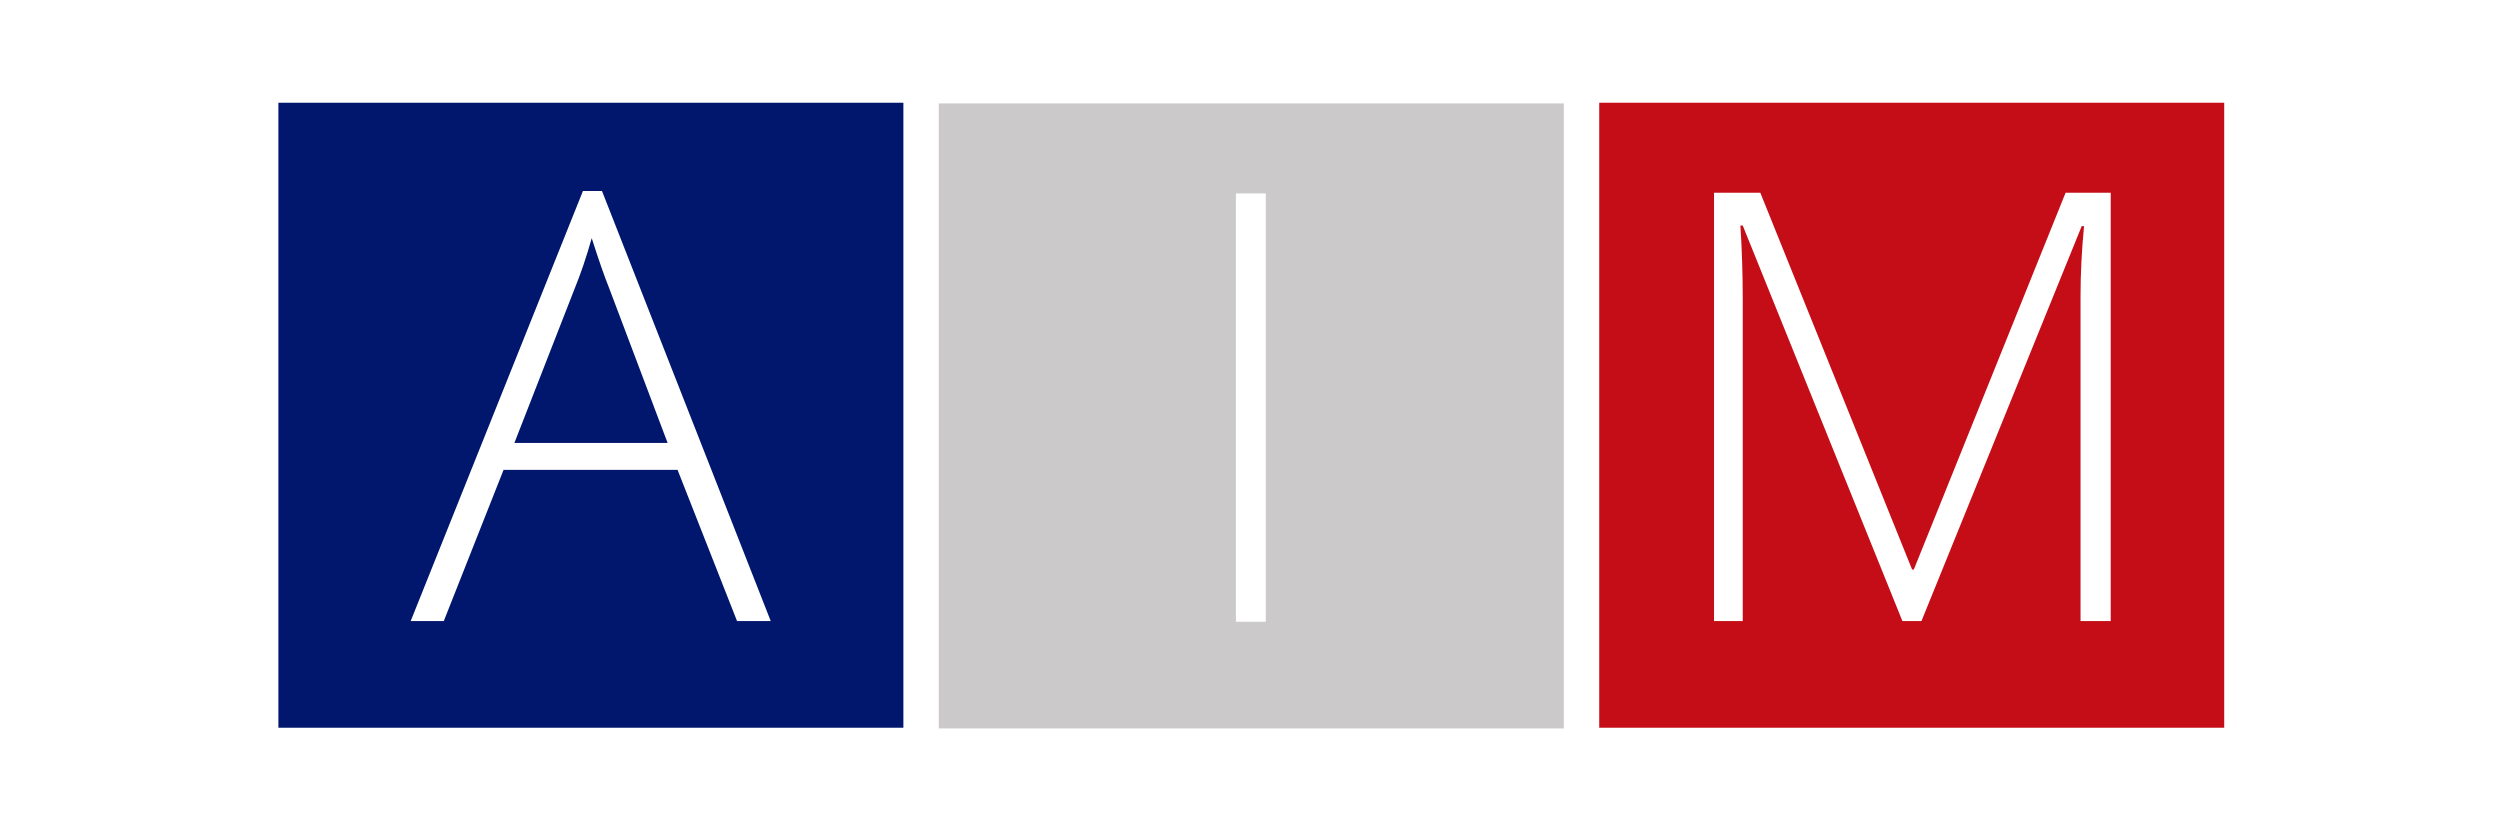
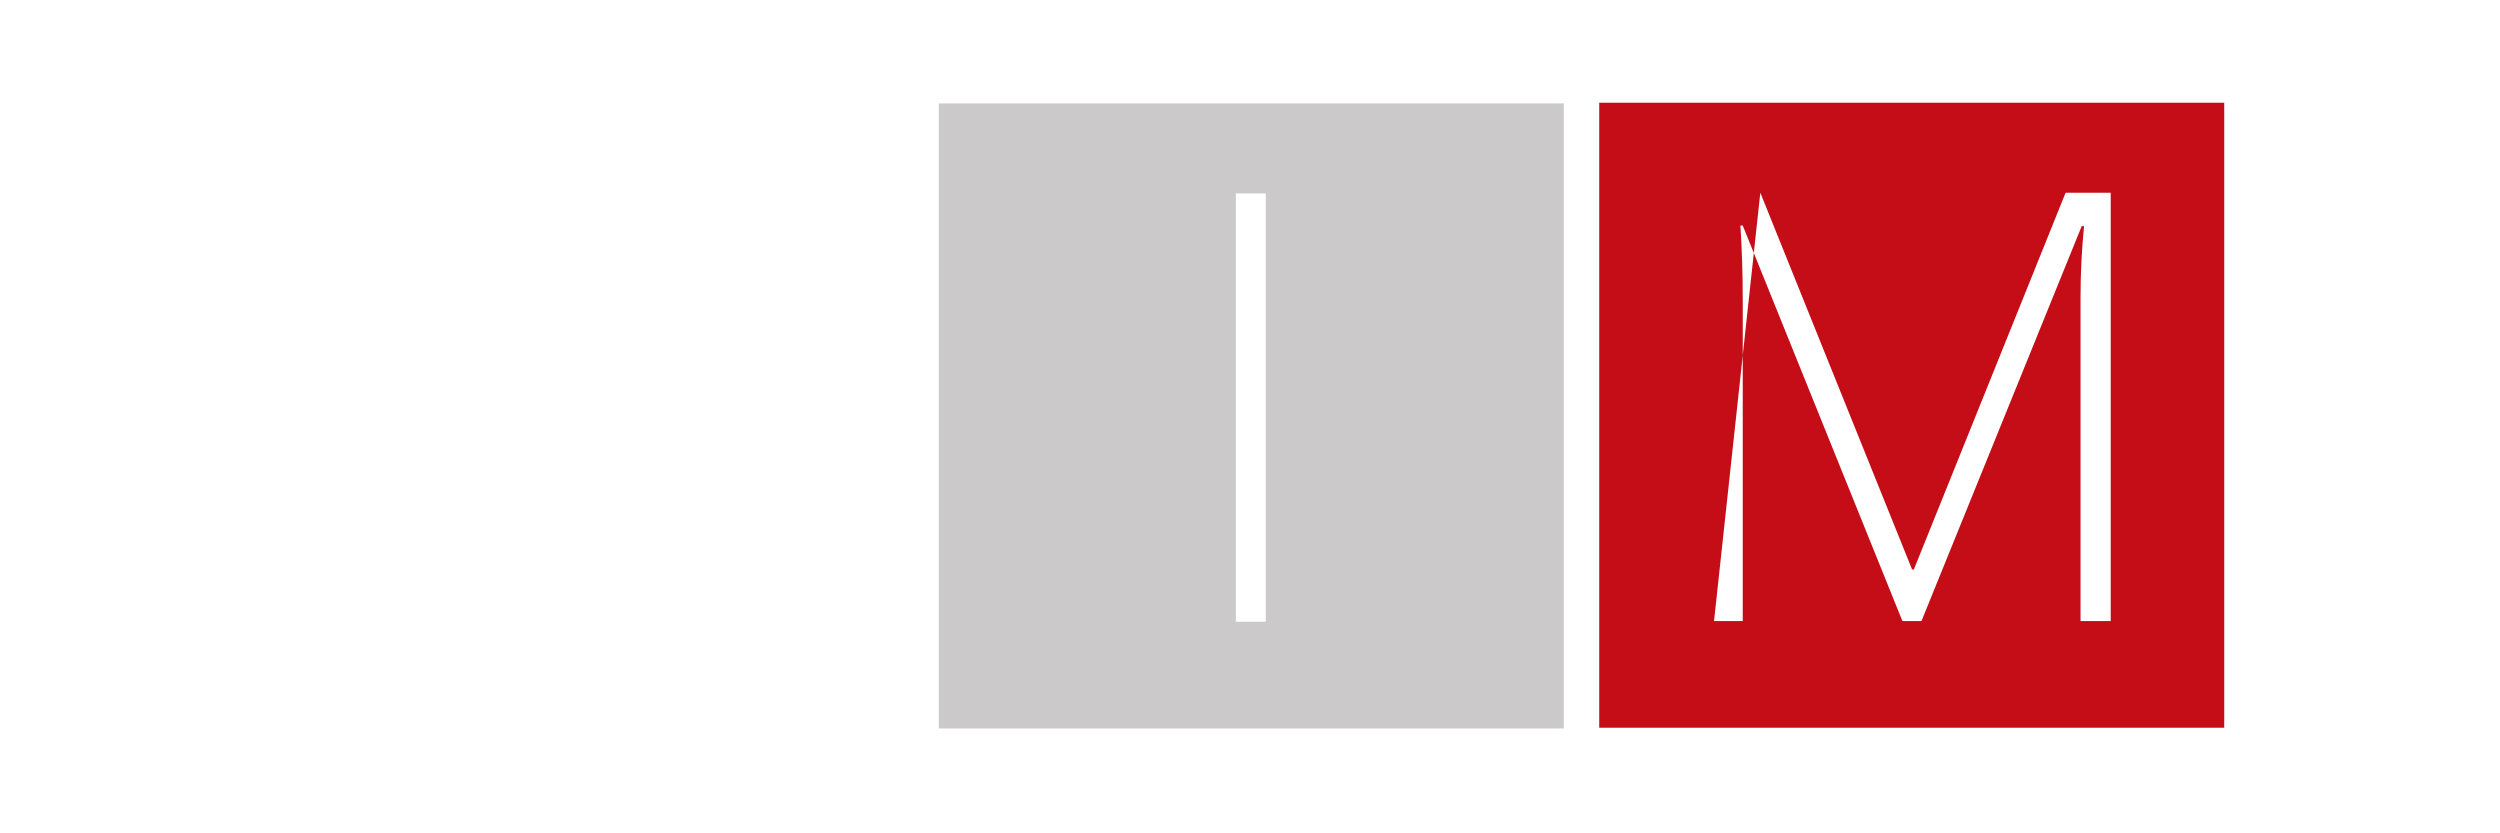
<svg xmlns="http://www.w3.org/2000/svg" width="1536px" height="512px" viewBox="0 0 1536 512" version="1.1">
  <defs>
    <linearGradient x1="5.4569683E-15" y1="0.5" x2="1" y2="0.5" id="gradient_1">
      <stop offset="0" stop-color="#C50D17" />
      <stop offset="1" stop-color="#C50D17" />
    </linearGradient>
    <linearGradient x1="5.4569683E-15" y1="0.5" x2="1" y2="0.5" id="gradient_2">
      <stop offset="0" stop-color="#01176D" />
      <stop offset="1" stop-color="#01176D" />
    </linearGradient>
  </defs>
  <g id="AIM-Logo-v2">
-     <path d="M0 0L1536 0L1536 512L0 512L0 0L0 0Z" id="Background" fill="none" fill-rule="evenodd" stroke="none" />
    <g id="Icon" transform="translate(171.04 63.12)">
      <g id="M" transform="translate(811.52 0)">
-         <path d="M384 0L0 0L0 384L384 384L384 0ZM88.18 75.46L186.28 318.46L197.98 318.46L296.439 75.82L297.879 75.82C296.439 90.7 295.72 105.1 295.72 119.02L295.72 318.46L314.26 318.46L314.26 55.3L286.54 55.3L193.3 286.78L192.22 286.78L98.98 55.3L70.54 55.3L70.54 318.46L88.18 318.46L88.18 121.18C88.18 105.58 87.7 90.34 86.74 75.46L88.18 75.46Z" id="Rectangle-2#2-Difference" fill="url(#gradient_1)" fill-rule="evenodd" stroke="none" />
+         <path d="M384 0L0 0L0 384L384 384L384 0ZM88.18 75.46L186.28 318.46L197.98 318.46L296.439 75.82L297.879 75.82C296.439 90.7 295.72 105.1 295.72 119.02L295.72 318.46L314.26 318.46L314.26 55.3L286.54 55.3L193.3 286.78L192.22 286.78L98.98 55.3L70.54 318.46L88.18 318.46L88.18 121.18C88.18 105.58 87.7 90.34 86.74 75.46L88.18 75.46Z" id="Rectangle-2#2-Difference" fill="url(#gradient_1)" fill-rule="evenodd" stroke="none" />
      </g>
      <g id="I" transform="translate(405.76 0.427)">
        <path d="M384 0L0 0L0 384L384 384L384 0ZM182.54 55.3L182.54 318.46L200.9 318.46L200.9 55.3L182.54 55.3Z" id="Rectangle-2#1-Difference" fill="#CBC9C9" fill-rule="evenodd" stroke="none" />
      </g>
      <g id="A">
-         <path d="M384 0L0 0L0 384L384 384L384 0ZM138.34 225.58L245.26 225.58L281.8 318.461L302.5 318.461L198.82 54.22L187.12 54.22L81.28 318.461L101.62 318.461L138.34 225.58ZM239.14 209.019L145 209.019L181.9 114.52C185.74 105.16 189.28 94.72 192.52 83.2C196.72 96.4 200.32 106.72 203.32 114.16L239.14 209.019Z" id="Rectangle-2-Difference" fill="url(#gradient_2)" fill-rule="evenodd" stroke="none" />
-       </g>
+         </g>
    </g>
  </g>
</svg>